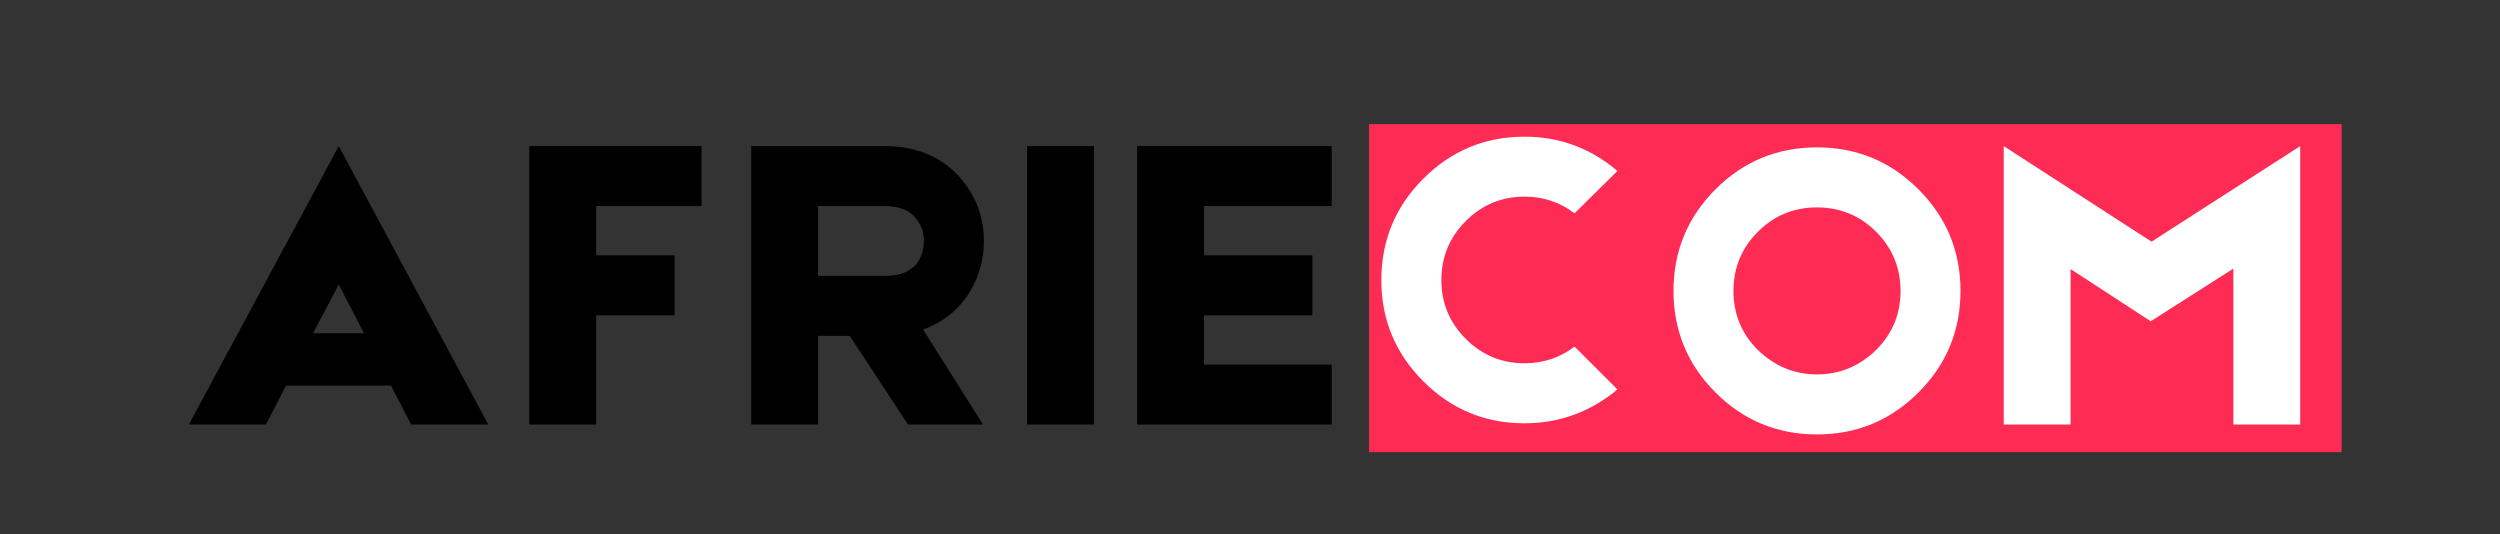
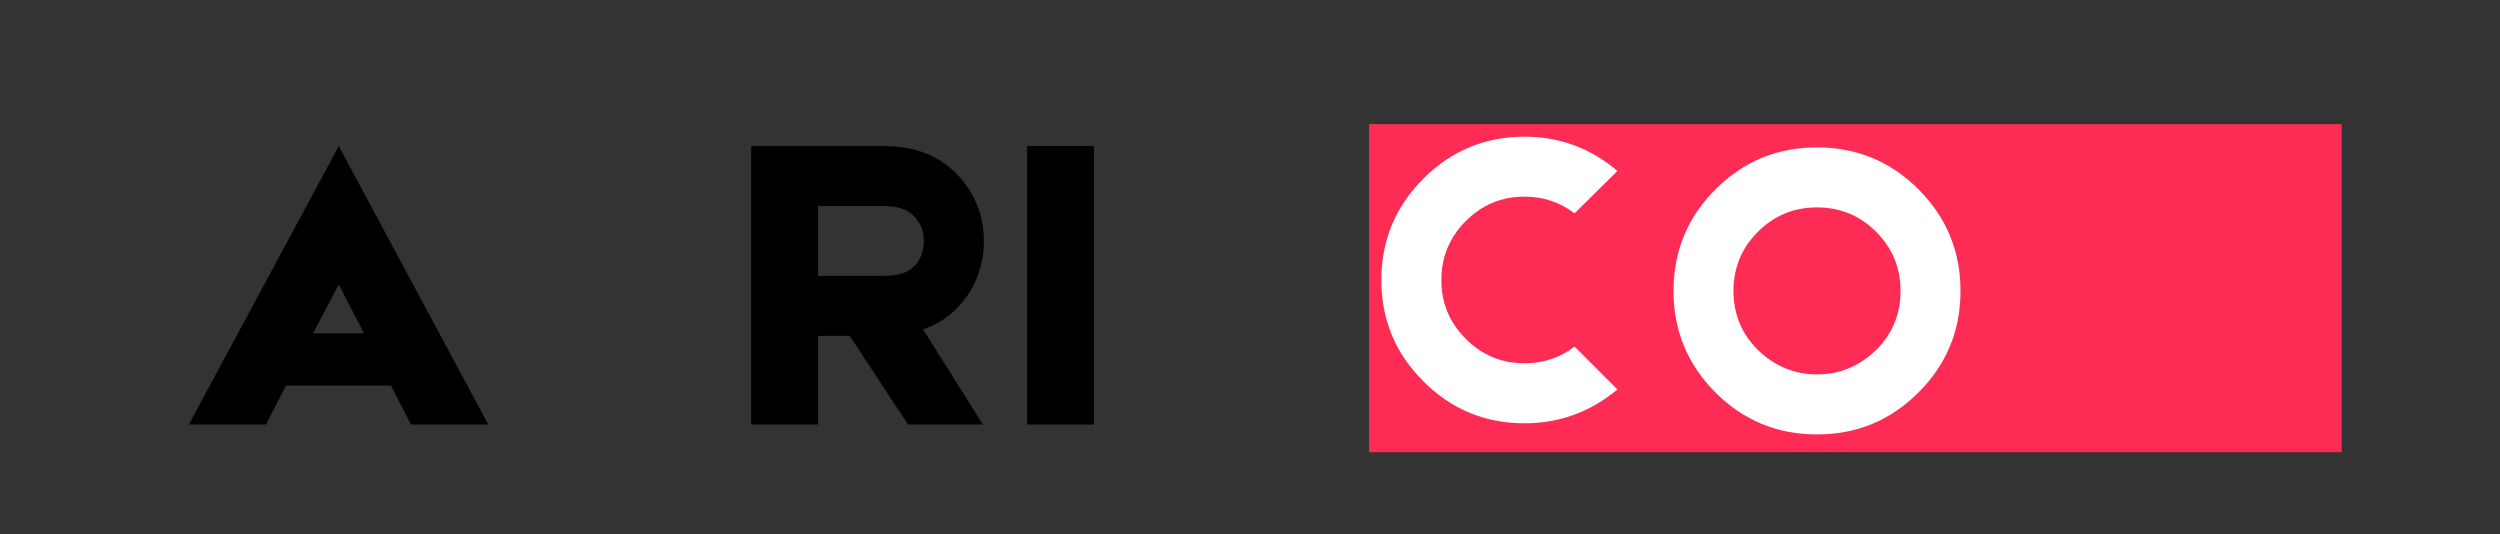
<svg xmlns="http://www.w3.org/2000/svg" version="1.2" preserveAspectRatio="xMidYMid meet" height="150" viewBox="0 0 526.5 112.5" zoomAndPan="magnify" width="702">
  <rect x="0" y="0" width="526.5" height="112.5" fill="#333333" stroke="none" />
  <defs>
    <clipPath id="a1db581957">
      <path d="M 288.324 26.137 L 493.156 26.137 L 493.156 95.234 L 288.324 95.234 Z M 288.324 26.137" />
    </clipPath>
    <clipPath id="5ee2c1bcbf">
      <path d="M 0.324 0.137 L 205.156 0.137 L 205.156 69.234 L 0.324 69.234 Z M 0.324 0.137" />
    </clipPath>
    <clipPath id="01cd417100">
      <rect height="70" y="0" width="206" x="0" />
    </clipPath>
  </defs>
  <g id="b2e1d93168">
    <g clip-path="url(#a1db581957)" clip-rule="nonzero">
      <g transform="matrix(1,0,0,1,288,26)">
        <g clip-path="url(#01cd417100)">
          <g clip-path="url(#5ee2c1bcbf)" clip-rule="nonzero">
            <path d="M 0.324 0.137 L 205.18 0.137 L 205.18 69.234 L 0.324 69.234 Z M 0.324 0.137" style="stroke:none;fill-rule:nonzero;fill:#fe2c55;fill-opacity:1;" />
          </g>
        </g>
      </g>
    </g>
    <g style="fill:#000000;fill-opacity:1;">
      <g transform="translate(38.862, 89.411)">
        <path d="M 47.719 0 L 43.484 -8.203 L 21.375 -8.203 L 17.141 0 L 0.906 0 L 32.484 -58.641 L 63.969 0 Z M 37.797 -19.219 L 32.484 -29.5 L 27.062 -19.219 Z M 37.797 -19.219" style="stroke:none" />
      </g>
    </g>
    <g style="fill:#000000;fill-opacity:1;">
      <g transform="translate(108.775, 89.411)">
-         <path d="M 38.969 -46.016 L 16.781 -46.016 L 16.781 -35.641 L 33.297 -35.641 L 33.297 -23 L 16.781 -23 L 16.781 0 L 2.703 0 L 2.703 -58.641 L 38.969 -58.641 Z M 38.969 -46.016" style="stroke:none" />
-       </g>
+         </g>
    </g>
    <g style="fill:#000000;fill-opacity:1;">
      <g transform="translate(155.503, 89.411)">
        <path d="M 51.703 -38.609 C 51.703 -34.828 50.738 -31.312 48.812 -28.062 C 46.469 -24.207 43.16 -21.531 38.891 -20.031 L 51.516 0 L 35.734 0 L 23.453 -18.672 L 16.781 -18.672 L 16.781 0 L 2.703 0 L 2.703 -58.641 L 30.766 -58.641 C 37.441 -58.641 42.734 -56.445 46.641 -52.062 C 50.016 -48.207 51.703 -43.723 51.703 -38.609 Z M 16.781 -46.016 L 16.781 -31.312 L 30.672 -31.312 C 32.598 -31.312 34.133 -31.582 35.281 -32.125 C 36.238 -32.664 36.926 -33.176 37.344 -33.656 C 37.945 -34.375 38.398 -35.211 38.703 -36.172 C 38.941 -37.016 39.062 -37.828 39.062 -38.609 C 39.062 -39.453 38.941 -40.297 38.703 -41.141 C 38.336 -42.098 37.828 -42.941 37.172 -43.672 C 35.848 -45.234 33.711 -46.016 30.766 -46.016 Z M 16.781 -46.016" style="stroke:none" />
      </g>
    </g>
    <g style="fill:#000000;fill-opacity:1;">
      <g transform="translate(214.951, 89.411)">
        <path d="M 1.359 -58.641 L 15.422 -58.641 L 15.422 0 L 1.359 0 Z M 1.359 -58.641" style="stroke:none" />
      </g>
    </g>
    <g style="fill:#000000;fill-opacity:1;">
      <g transform="translate(236.782, 89.411)">
-         <path d="M 16.781 -23 L 16.781 -12.625 L 43.672 -12.625 L 43.672 0 L 2.703 0 L 2.703 -58.641 L 43.672 -58.641 L 43.672 -46.016 L 16.781 -46.016 L 16.781 -35.641 L 39.609 -35.641 L 39.609 -23 Z M 16.781 -23" style="stroke:none" />
-       </g>
+         </g>
    </g>
    <g style="fill:#ffffff;fill-opacity:1;">
      <g transform="translate(288.207, 89.411)">
        <path d="M 52.422 -7.391 C 46.703 -2.641 40.176 -0.266 32.844 -0.266 C 24.539 -0.266 17.441 -3.211 11.547 -9.109 C 5.648 -15.004 2.703 -22.102 2.703 -30.406 C 2.703 -38.758 5.648 -45.883 11.547 -51.781 C 17.441 -57.676 24.539 -60.625 32.844 -60.625 C 40.238 -60.625 46.766 -58.219 52.422 -53.406 L 43.391 -44.484 C 40.328 -46.828 36.812 -48 32.844 -48 C 28.031 -48 23.91 -46.285 20.484 -42.859 C 17.055 -39.43 15.344 -35.281 15.344 -30.406 C 15.344 -25.594 17.055 -21.473 20.484 -18.047 C 23.91 -14.617 28.031 -12.906 32.844 -12.906 C 36.812 -12.906 40.328 -14.078 43.391 -16.422 Z M 52.422 -7.391" style="stroke:none" />
      </g>
    </g>
    <g style="fill:#ffffff;fill-opacity:1;">
      <g transform="translate(351.083, 89.411)">
        <path d="M 31.578 -58.375 C 39.93 -58.375 47.055 -55.426 52.953 -49.531 C 58.848 -43.633 61.797 -36.504 61.797 -28.141 C 61.797 -19.785 58.848 -12.66 52.953 -6.766 C 47.055 -0.867 39.93 2.078 31.578 2.078 C 23.211 2.078 16.082 -0.867 10.188 -6.766 C 4.301 -12.66 1.359 -19.785 1.359 -28.141 C 1.359 -36.504 4.301 -43.633 10.188 -49.531 C 16.082 -55.426 23.211 -58.375 31.578 -58.375 Z M 44.031 -15.703 C 47.457 -19.129 49.172 -23.273 49.172 -28.141 C 49.172 -33.016 47.457 -37.164 44.031 -40.594 C 40.602 -44.02 36.453 -45.734 31.578 -45.734 C 26.703 -45.734 22.551 -44.02 19.125 -40.594 C 15.695 -37.164 13.984 -33.016 13.984 -28.141 C 13.984 -23.273 15.695 -19.129 19.125 -15.703 C 22.676 -12.273 26.828 -10.562 31.578 -10.562 C 36.328 -10.562 40.477 -12.273 44.031 -15.703 Z M 44.031 -15.703" style="stroke:none" />
      </g>
    </g>
    <g style="fill:#ffffff;fill-opacity:1;">
      <g transform="translate(419.282, 89.411)">
-         <path d="M 65.141 -58.641 L 65.141 0 L 51.062 0 L 51.062 -32.844 L 33.656 -21.75 L 16.781 -32.75 L 16.781 0 L 2.703 0 L 2.703 -58.641 L 33.828 -38.516 Z M 65.141 -58.641" style="stroke:none" />
-       </g>
+         </g>
    </g>
  </g>
</svg>